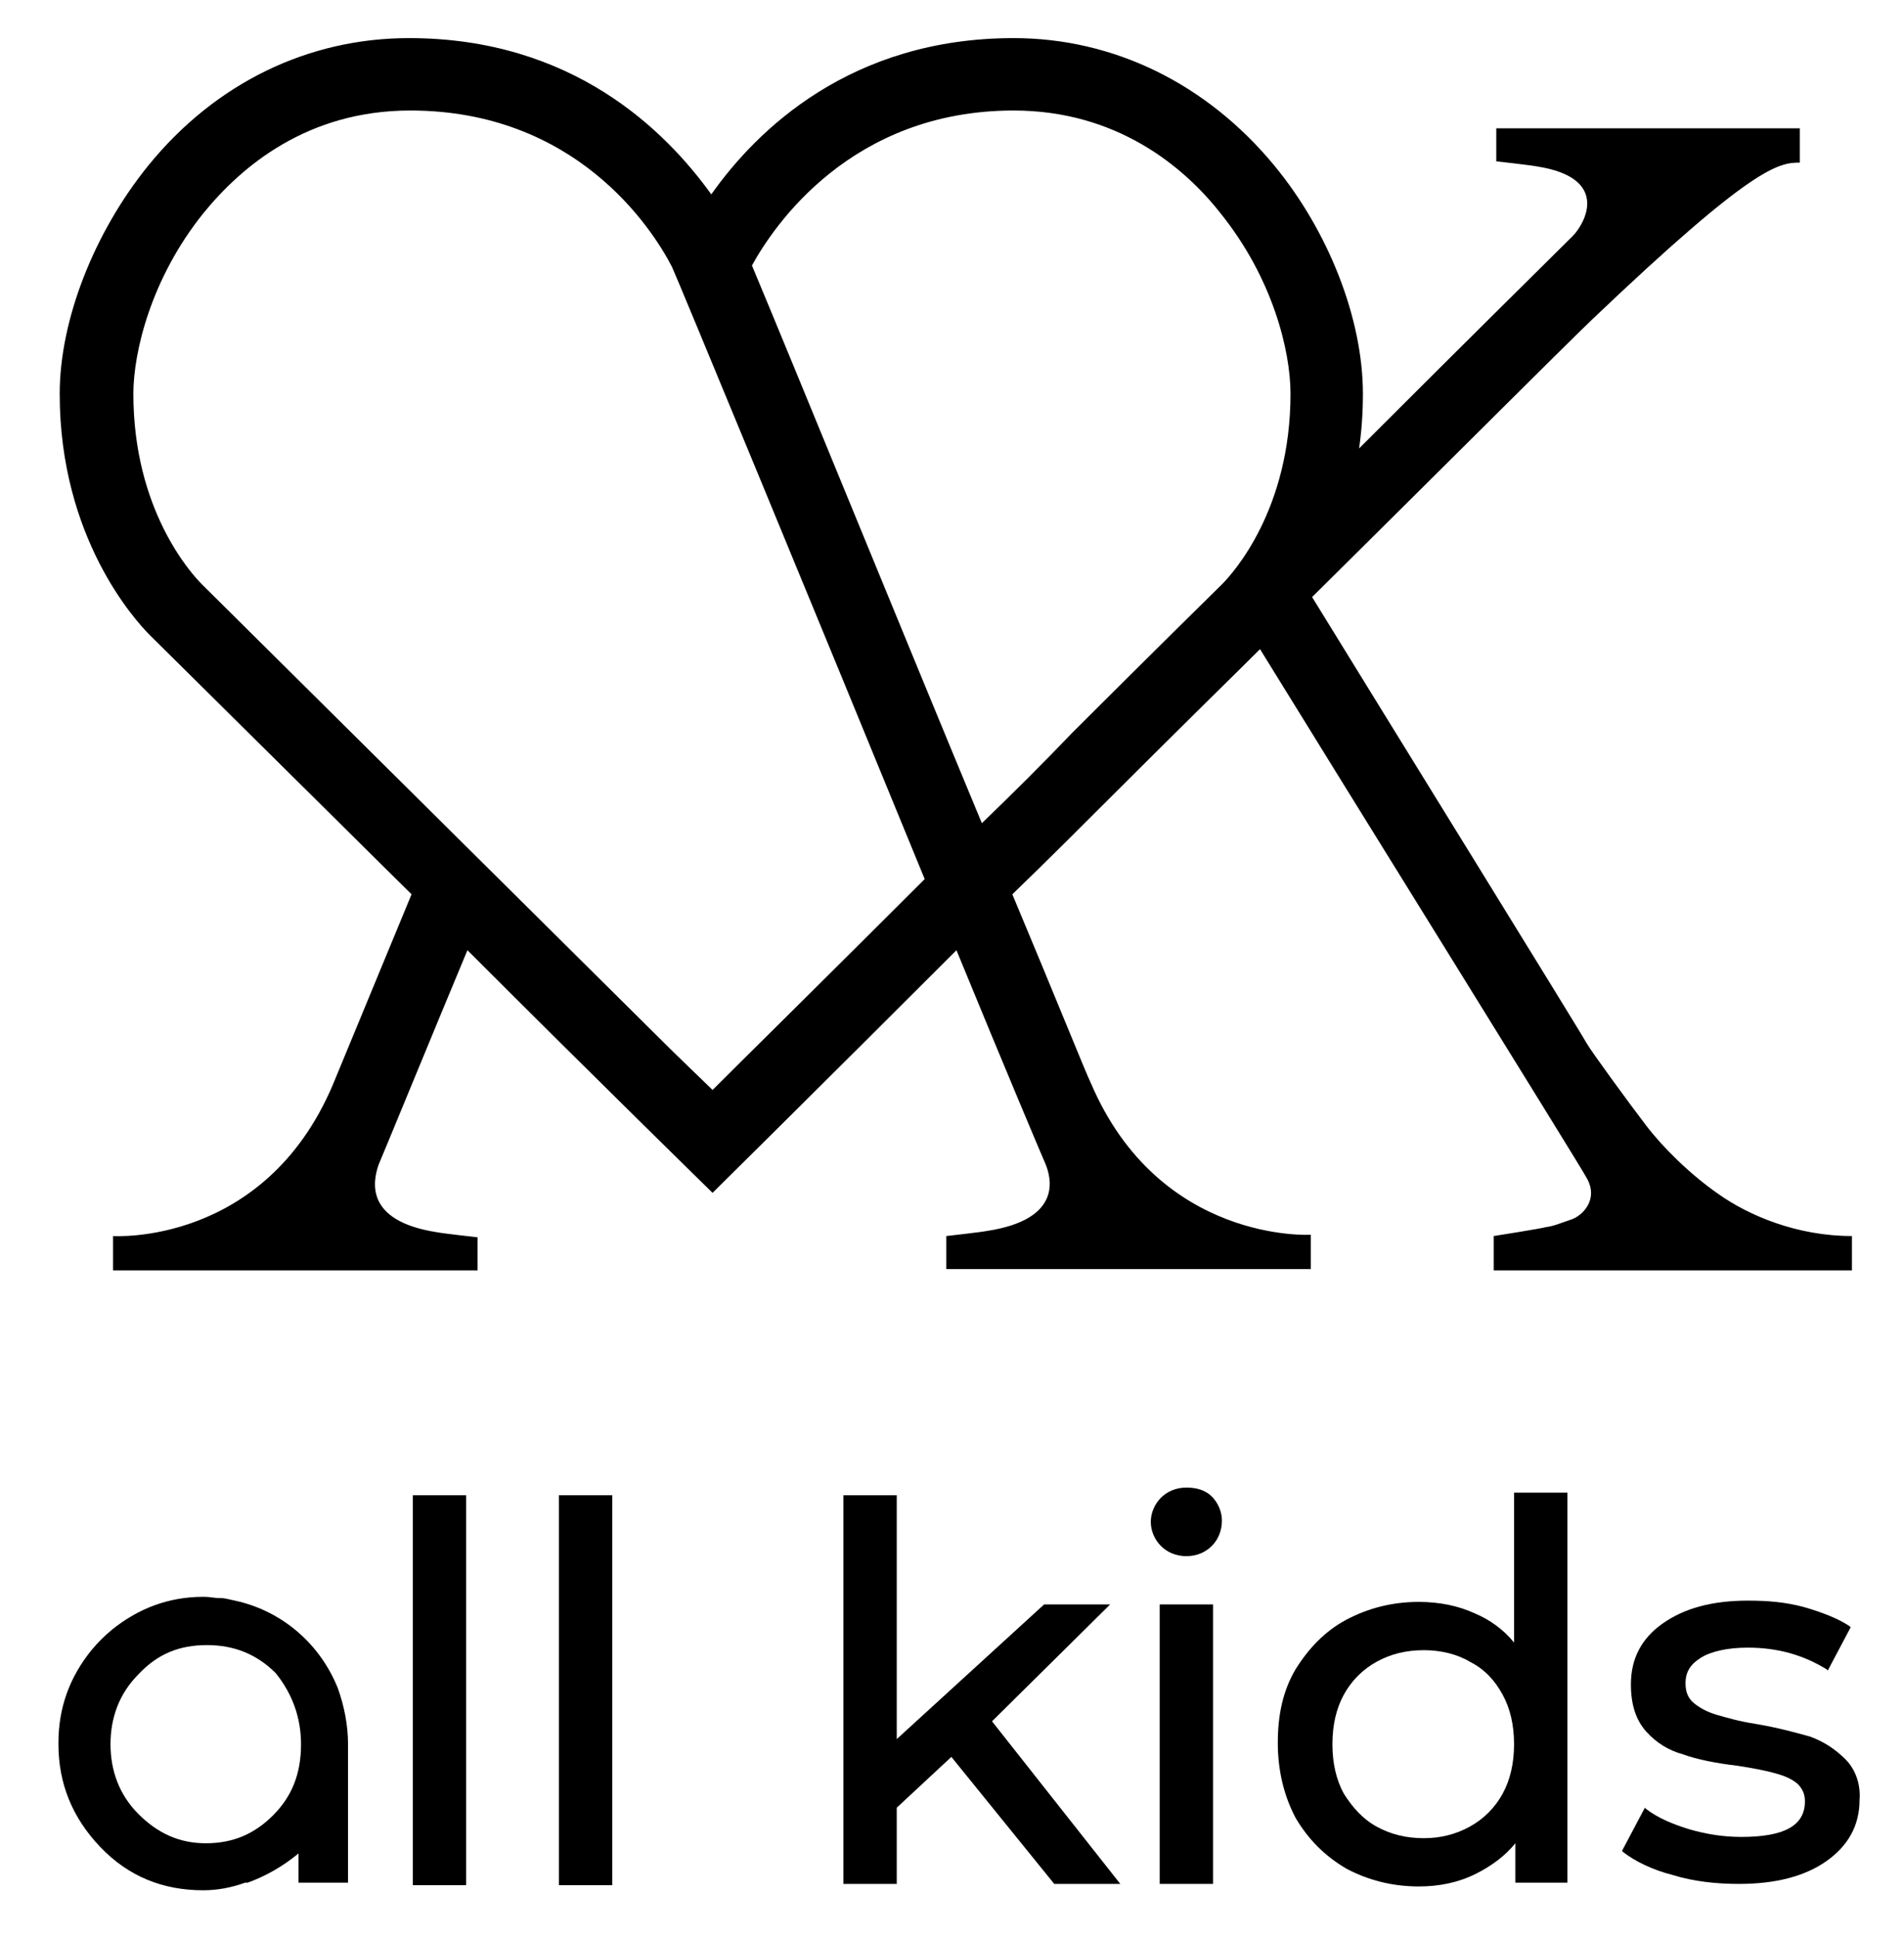
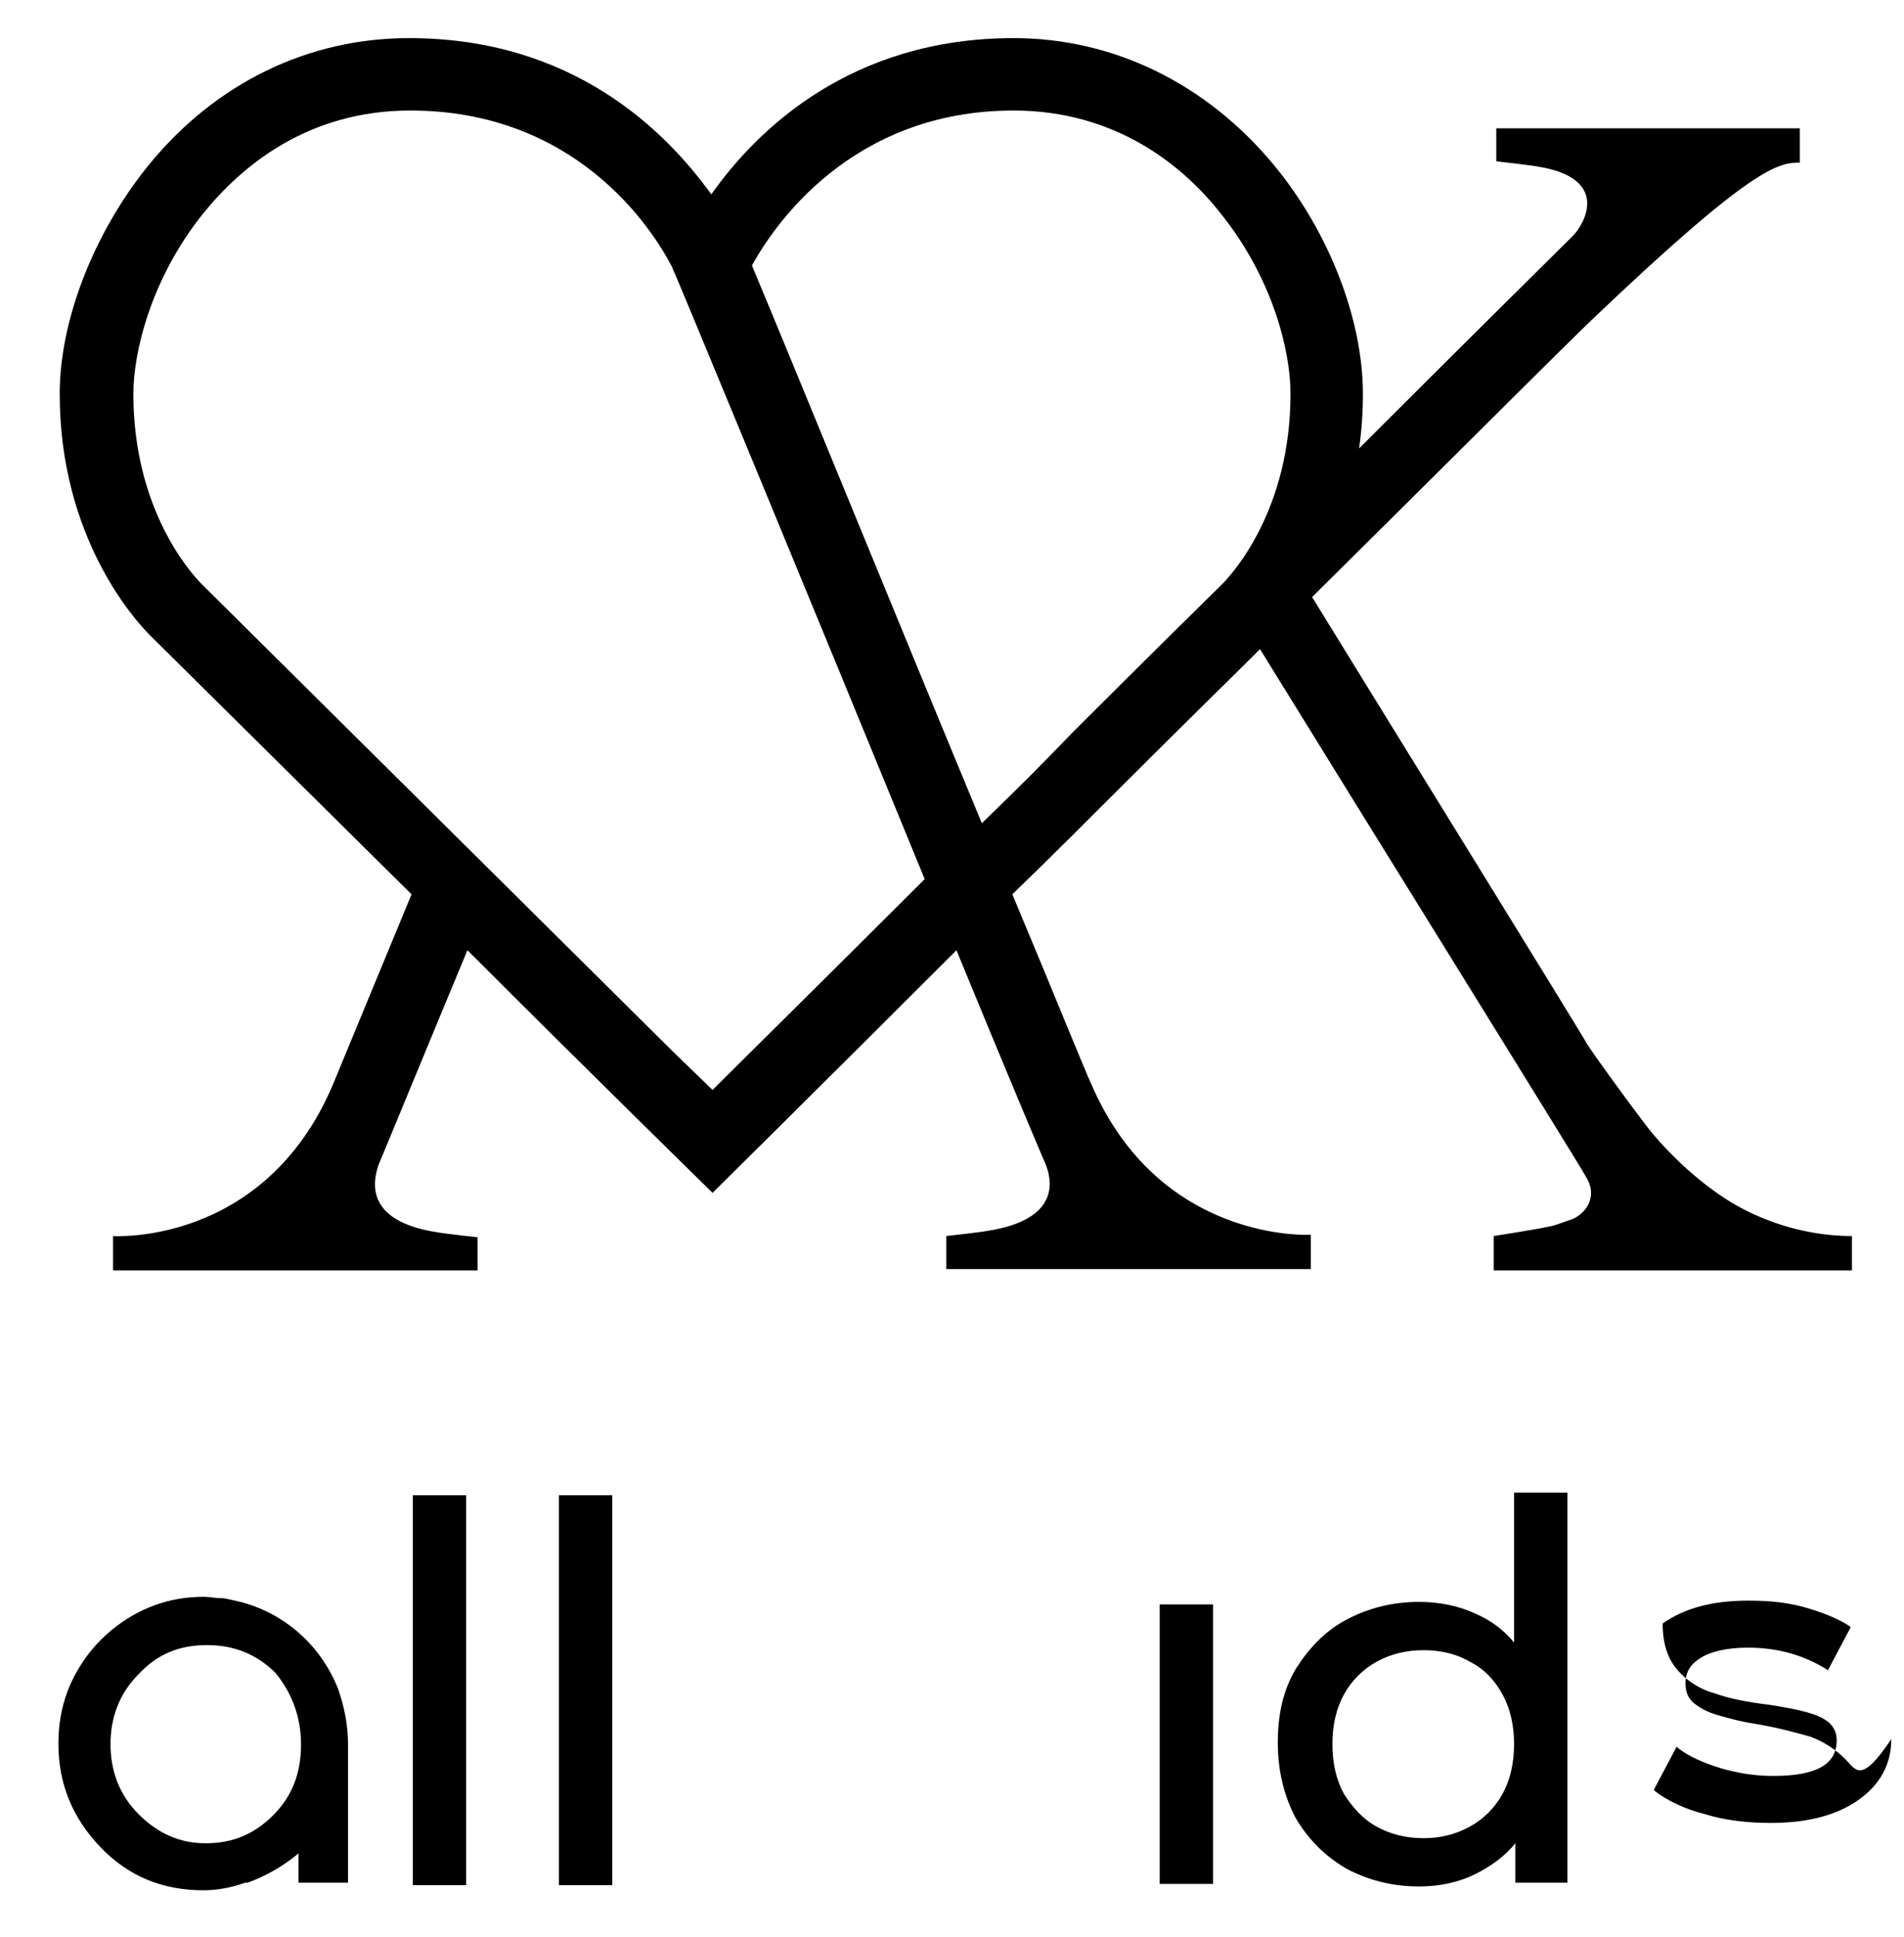
<svg xmlns="http://www.w3.org/2000/svg" version="1.1" id="Layer_1" x="0px" y="0px" viewBox="0 0 149.9 152.5" style="enable-background:new 0 0 149.9 152.5;" xml:space="preserve">
  <path d="M18.5,126L18.5,126c-0.5-0.1-0.8-0.2-1.1-0.2l-0.1,0c-0.4,0-0.8-0.1-1.2-0.1H16c-2.7,0-5.1,0.9-7.2,2.6  c-0.6,0.5-1.1,1-1.6,1.6c-1.7,2.1-2.6,4.5-2.6,7.3c0,0,0,0.1,0,0.1c0,3.1,1.1,5.8,3.3,8.1c2.2,2.3,4.9,3.4,8.1,3.4  c1.1,0,2.2-0.2,3.3-0.6c0,0,0.1,0,0.1,0c0,0,0.1,0,0.1,0c1.4-0.5,2.8-1.3,4-2.3v2.3h3.9v-10.9c0-1.5-0.3-3-0.8-4.4  C25.2,129.4,22.2,126.8,18.5,126z M23.7,137.3c0,2.3-0.7,4.1-2.2,5.6c-1.5,1.5-3.2,2.2-5.3,2.2c-2.1,0-3.8-0.8-5.3-2.3  c-1.5-1.5-2.2-3.4-2.2-5.5c0-2.1,0.7-4,2.2-5.5c1.5-1.6,3.2-2.3,5.4-2.3c2.1,0,3.9,0.7,5.4,2.2C23,133.3,23.7,135.2,23.7,137.3z" />
  <g>
    <rect x="32.5" y="117.7" width="4.2" height="30.7" />
    <rect x="44" y="117.7" width="4.2" height="30.7" />
-     <polygon points="87.4,126.3 82.2,126.3 70.6,136.9 70.6,117.7 66.4,117.7 66.4,148.3 70.6,148.3 70.6,142.3 74.9,138.3 83,148.3    88.2,148.3 78.1,135.5  " />
-     <path d="M93.4,117.1c-0.8,0-1.5,0.3-2,0.8c-0.5,0.5-0.8,1.2-0.8,1.9c0,0.7,0.3,1.4,0.8,1.9c0.5,0.5,1.2,0.8,2,0.8   c0.8,0,1.5-0.3,2-0.8c0.5-0.5,0.8-1.2,0.8-2c0-0.7-0.3-1.4-0.8-1.9C94.9,117.3,94.2,117.1,93.4,117.1z" />
    <rect x="91.3" y="126.3" width="4.2" height="22" />
    <path d="M119.2,129.3c-0.8-1-1.9-1.8-3.1-2.3c-1.3-0.6-2.8-0.9-4.4-0.9c-2.1,0-4,0.5-5.7,1.4c-1.7,0.9-3,2.3-4,3.9   c-1,1.7-1.4,3.6-1.4,5.8c0,2.2,0.5,4.2,1.4,5.9c1,1.7,2.3,3,4,4c1.7,0.9,3.6,1.4,5.7,1.4c1.6,0,3.1-0.3,4.5-1   c1.2-0.6,2.3-1.4,3.1-2.4v3.1h4.1v-30.7h-4.2V129.3z M118.3,133.4c0.6,1.1,0.9,2.4,0.9,3.9c0,1.5-0.3,2.8-0.9,3.9   c-0.6,1.1-1.5,2-2.6,2.6c-1.1,0.6-2.3,0.9-3.6,0.9c-1.4,0-2.6-0.3-3.7-0.9c-1.1-0.6-1.9-1.5-2.6-2.6c-0.6-1.1-0.9-2.4-0.9-3.9   c0-1.5,0.3-2.8,0.9-3.9c0.6-1.1,1.5-2,2.6-2.6c1.1-0.6,2.3-0.9,3.7-0.9c1.3,0,2.6,0.3,3.6,0.9C116.9,131.4,117.7,132.3,118.3,133.4   z" />
-     <path d="M145.3,138.5c-0.8-0.8-1.7-1.4-2.8-1.8c-1.1-0.3-2.5-0.7-4.3-1c-1.3-0.2-2.3-0.5-3-0.7c-0.7-0.2-1.3-0.5-1.8-0.9   c-0.5-0.4-0.7-0.9-0.7-1.6c0-0.9,0.4-1.5,1.2-2c0.8-0.5,2.1-0.8,3.7-0.8c2.4,0,4.4,0.6,6.2,1.7l0.1,0.1l1.8-3.4l-0.1-0.1   c-0.9-0.6-2.2-1.1-3.6-1.5c-1.5-0.4-2.9-0.5-4.4-0.5c-2.8,0-5,0.6-6.7,1.8c-1.7,1.2-2.5,2.8-2.5,4.8c0,1.6,0.4,2.8,1.2,3.7   c0.8,0.9,1.8,1.5,2.9,1.8c1.1,0.4,2.6,0.7,4.3,0.9c1.3,0.2,2.3,0.4,3,0.6c0.7,0.2,1.2,0.4,1.7,0.8c0.4,0.4,0.6,0.8,0.6,1.4   c0,1.9-1.6,2.8-5,2.8c-1.4,0-2.7-0.2-4.1-0.6c-1.3-0.4-2.5-0.9-3.4-1.6l-0.1-0.1l-1.8,3.4l0.1,0.1c0.9,0.7,2.3,1.4,3.9,1.8   c1.6,0.5,3.4,0.7,5.2,0.7c2.9,0,5.2-0.6,6.9-1.8c1.7-1.2,2.6-2.8,2.6-4.8C146.5,140.5,146.1,139.3,145.3,138.5z" />
+     <path d="M145.3,138.5c-0.8-0.8-1.7-1.4-2.8-1.8c-1.1-0.3-2.5-0.7-4.3-1c-1.3-0.2-2.3-0.5-3-0.7c-0.7-0.2-1.3-0.5-1.8-0.9   c-0.5-0.4-0.7-0.9-0.7-1.6c0-0.9,0.4-1.5,1.2-2c0.8-0.5,2.1-0.8,3.7-0.8c2.4,0,4.4,0.6,6.2,1.7l0.1,0.1l1.8-3.4l-0.1-0.1   c-0.9-0.6-2.2-1.1-3.6-1.5c-1.5-0.4-2.9-0.5-4.4-0.5c-2.8,0-5,0.6-6.7,1.8c0,1.6,0.4,2.8,1.2,3.7   c0.8,0.9,1.8,1.5,2.9,1.8c1.1,0.4,2.6,0.7,4.3,0.9c1.3,0.2,2.3,0.4,3,0.6c0.7,0.2,1.2,0.4,1.7,0.8c0.4,0.4,0.6,0.8,0.6,1.4   c0,1.9-1.6,2.8-5,2.8c-1.4,0-2.7-0.2-4.1-0.6c-1.3-0.4-2.5-0.9-3.4-1.6l-0.1-0.1l-1.8,3.4l0.1,0.1c0.9,0.7,2.3,1.4,3.9,1.8   c1.6,0.5,3.4,0.7,5.2,0.7c2.9,0,5.2-0.6,6.9-1.8c1.7-1.2,2.6-2.8,2.6-4.8C146.5,140.5,146.1,139.3,145.3,138.5z" />
  </g>
  <path d="M135.3,94L135.3,94c-2.3-1.6-4.4-3.7-5.7-5.4c-1.3-1.7-4.3-5.8-4.7-6.5c-0.3-0.6-15.7-25.5-21.6-35.1  c9.5-9.4,20.2-20.1,22.1-21.9c12.6-12,14.6-12.3,16.3-12.3c0-0.8,0-2.7,0-2.7h-23.9v2.6c0,0,2.7,0.3,3.2,0.4  c5.8,0.9,3.8,4.5,2.8,5.5c-0.3,0.3-8.2,8.1-16.8,16.7c0.2-1.4,0.3-2.8,0.3-4.3c0-5.9-2.7-12.8-7-18c-5.3-6.4-12.6-10-20.5-10  c-12.8,0-20.2,7.2-23.8,12.3c-3.6-5-10.9-12.3-23.8-12.3c-7.9,0-15.2,3.5-20.5,10c-4.3,5.3-7,12.2-7,18c0,11.3,5.9,17.8,7.1,19  c0.6,0.6,10.4,10.3,20.6,20.4c-2.2,5.3-5.9,14.3-6.2,15C20.8,98.1,8.9,97.3,8.9,97.3v2.7h28.7v-2.6c0,0-2.7-0.3-3.2-0.4  c-5.8-0.9-5-4.1-4.6-5.3c0.1-0.2,4.7-11.4,7-16.9c10,10,19.3,19.1,19.3,19.1s9.2-9.1,19.2-19.1c3.9,9.5,6.9,16.6,7,16.8  c0.5,1.2,1.3,4.4-4.6,5.3c-0.5,0.1-3.2,0.4-3.2,0.4v2.6h28.7v-2.7c0,0-11.9,0.7-17.3-11.9c-0.4-0.8-2.8-6.8-6.2-14.9  c3-2.9,5.9-5.8,8.6-8.5l0,0c0,0,0,0,0,0c4.9-4.9,9-8.9,10.9-10.8c6.4,10.4,25.3,40.8,25.7,41.6c1,1.7-0.3,3-1.2,3.3s-1.3,0.5-2,0.6  c-0.3,0.1-4.1,0.7-4.1,0.7v2.7h28.2c0,0,0-2,0-2.7C141.5,97.3,137.7,95.7,135.3,94z M56.1,85.8l-3.1-3C29.2,59.2,16.8,46.9,15.9,46  c-0.9-0.9-5.4-5.9-5.4-15c0-3.3,1.4-9.1,5.5-14.2c3-3.7,8.2-8.1,16.3-8.1c13,0,19,9.2,20.6,12.3c0.3,0.6,11.5,27.7,19.9,48.2  C65.6,76.4,58.7,83.2,56.1,85.8z M77.3,64.8c-6.4-15.4-14.5-35.3-18.1-43.9C60.9,17.8,67,8.7,79.8,8.7c8.1,0,13.4,4.4,16.3,8.1  c4.1,5.1,5.5,10.8,5.5,14.2c0,9.1-4.5,14.1-5.4,15c-0.6,0.6-5.6,5.5-11.8,11.7c0,0,0,0,0,0l0,0C82.2,60,79.8,62.4,77.3,64.8z" />
</svg>